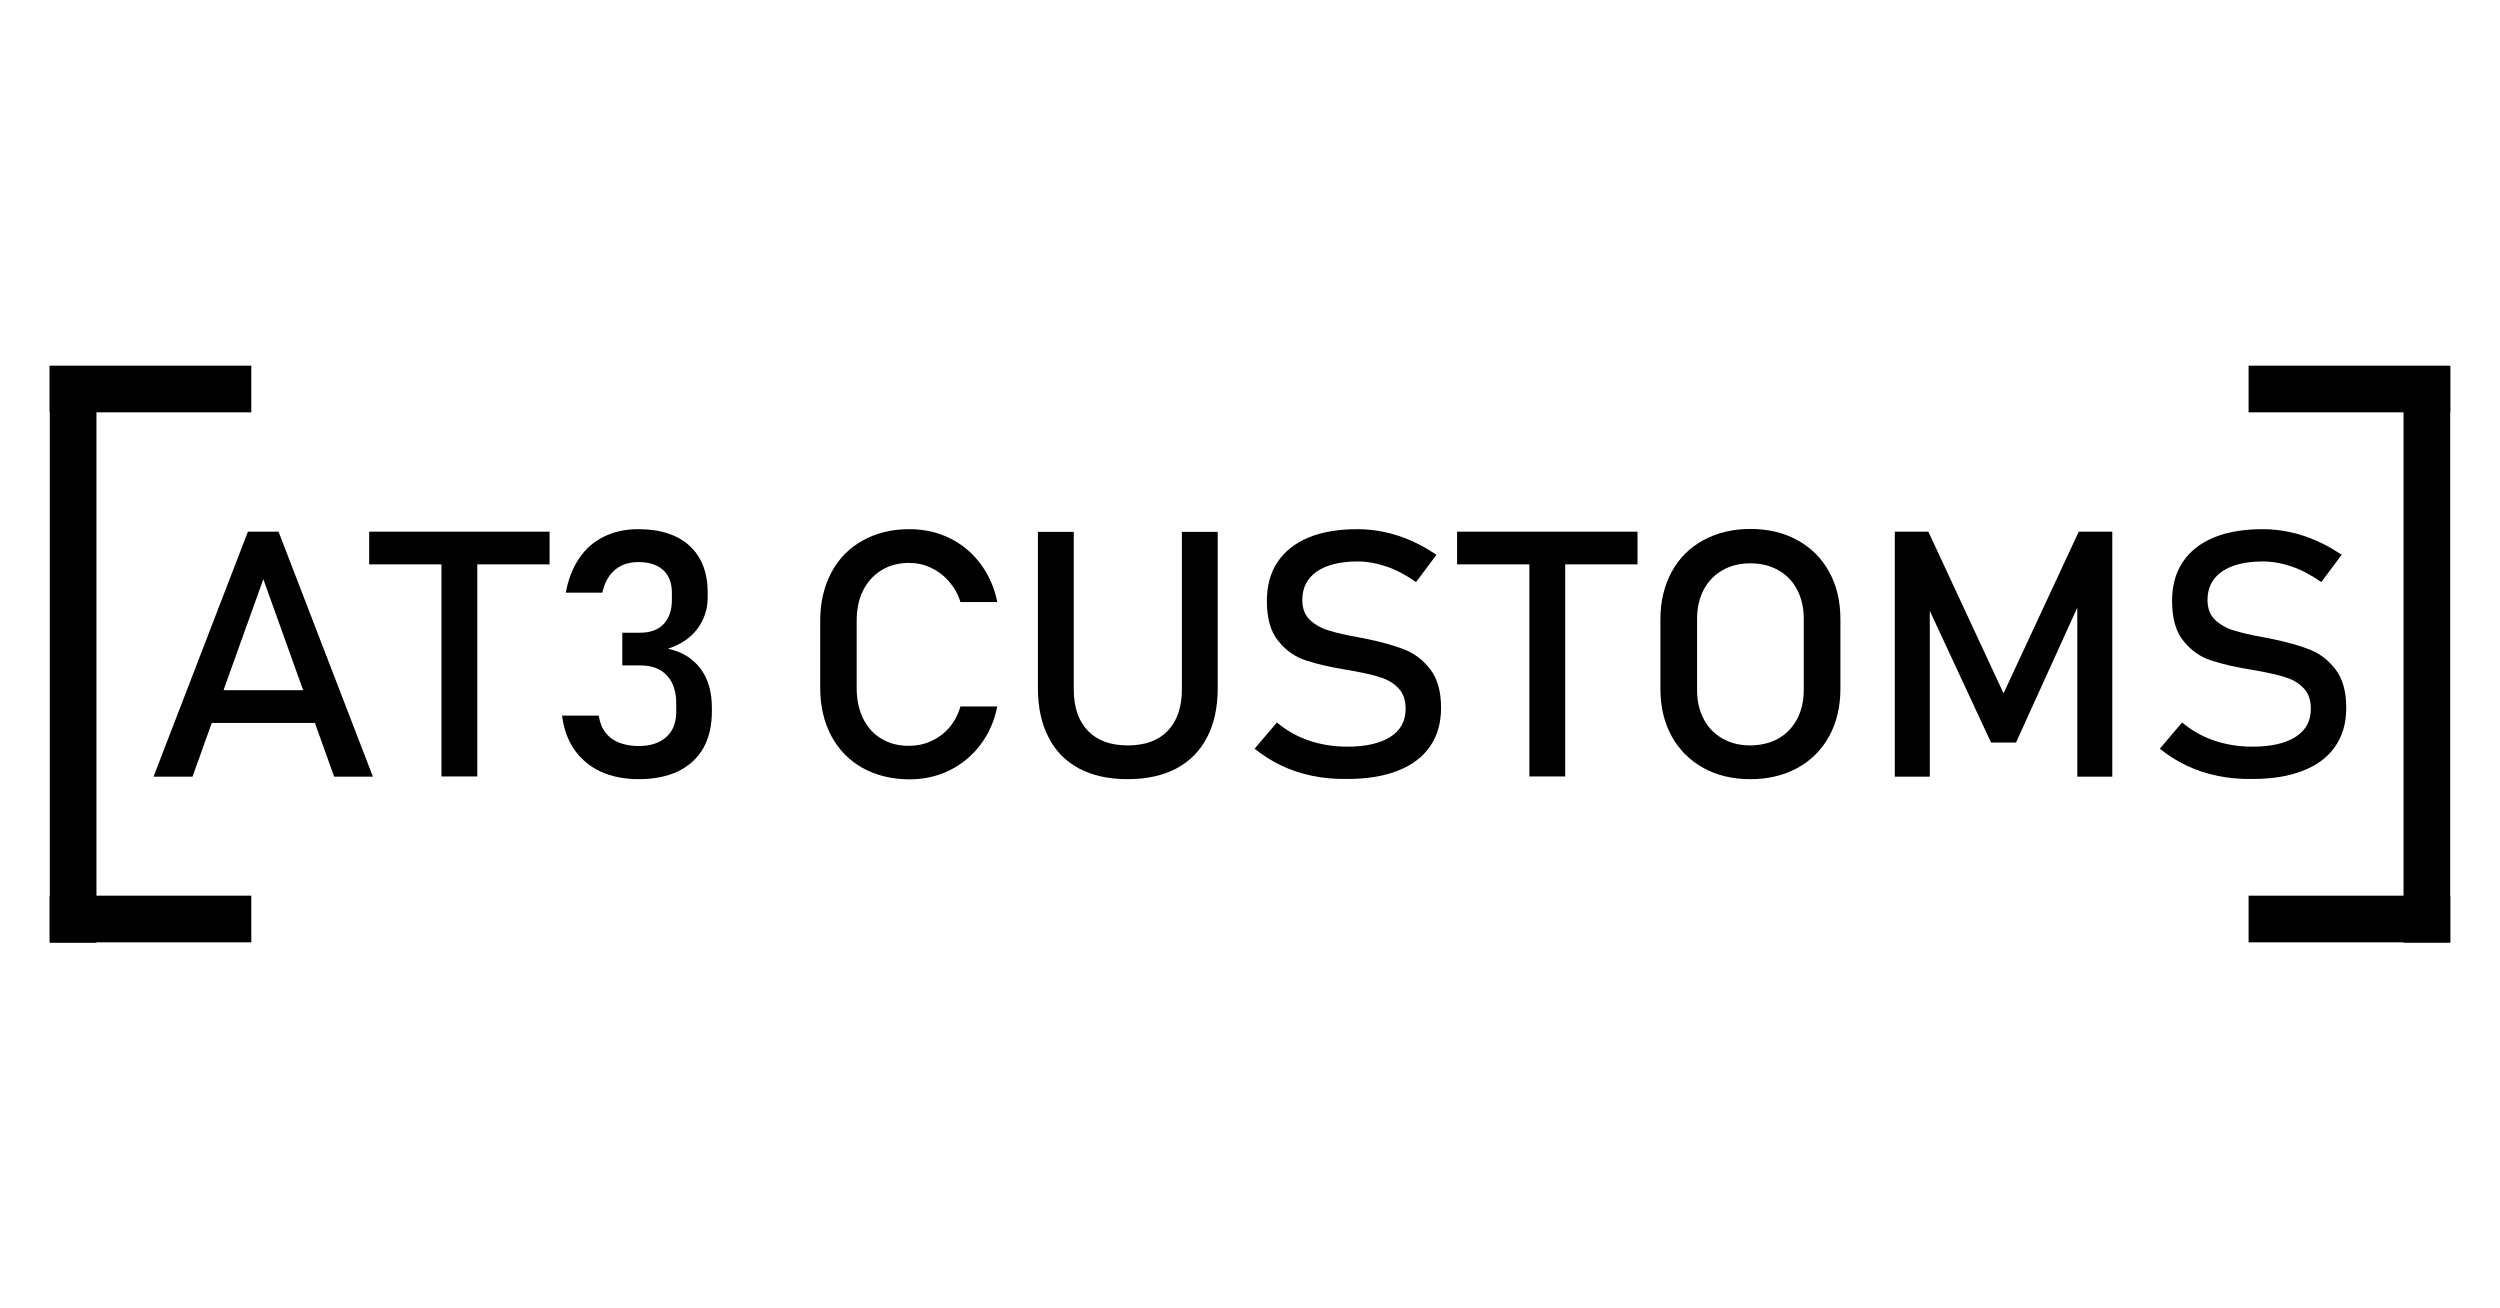
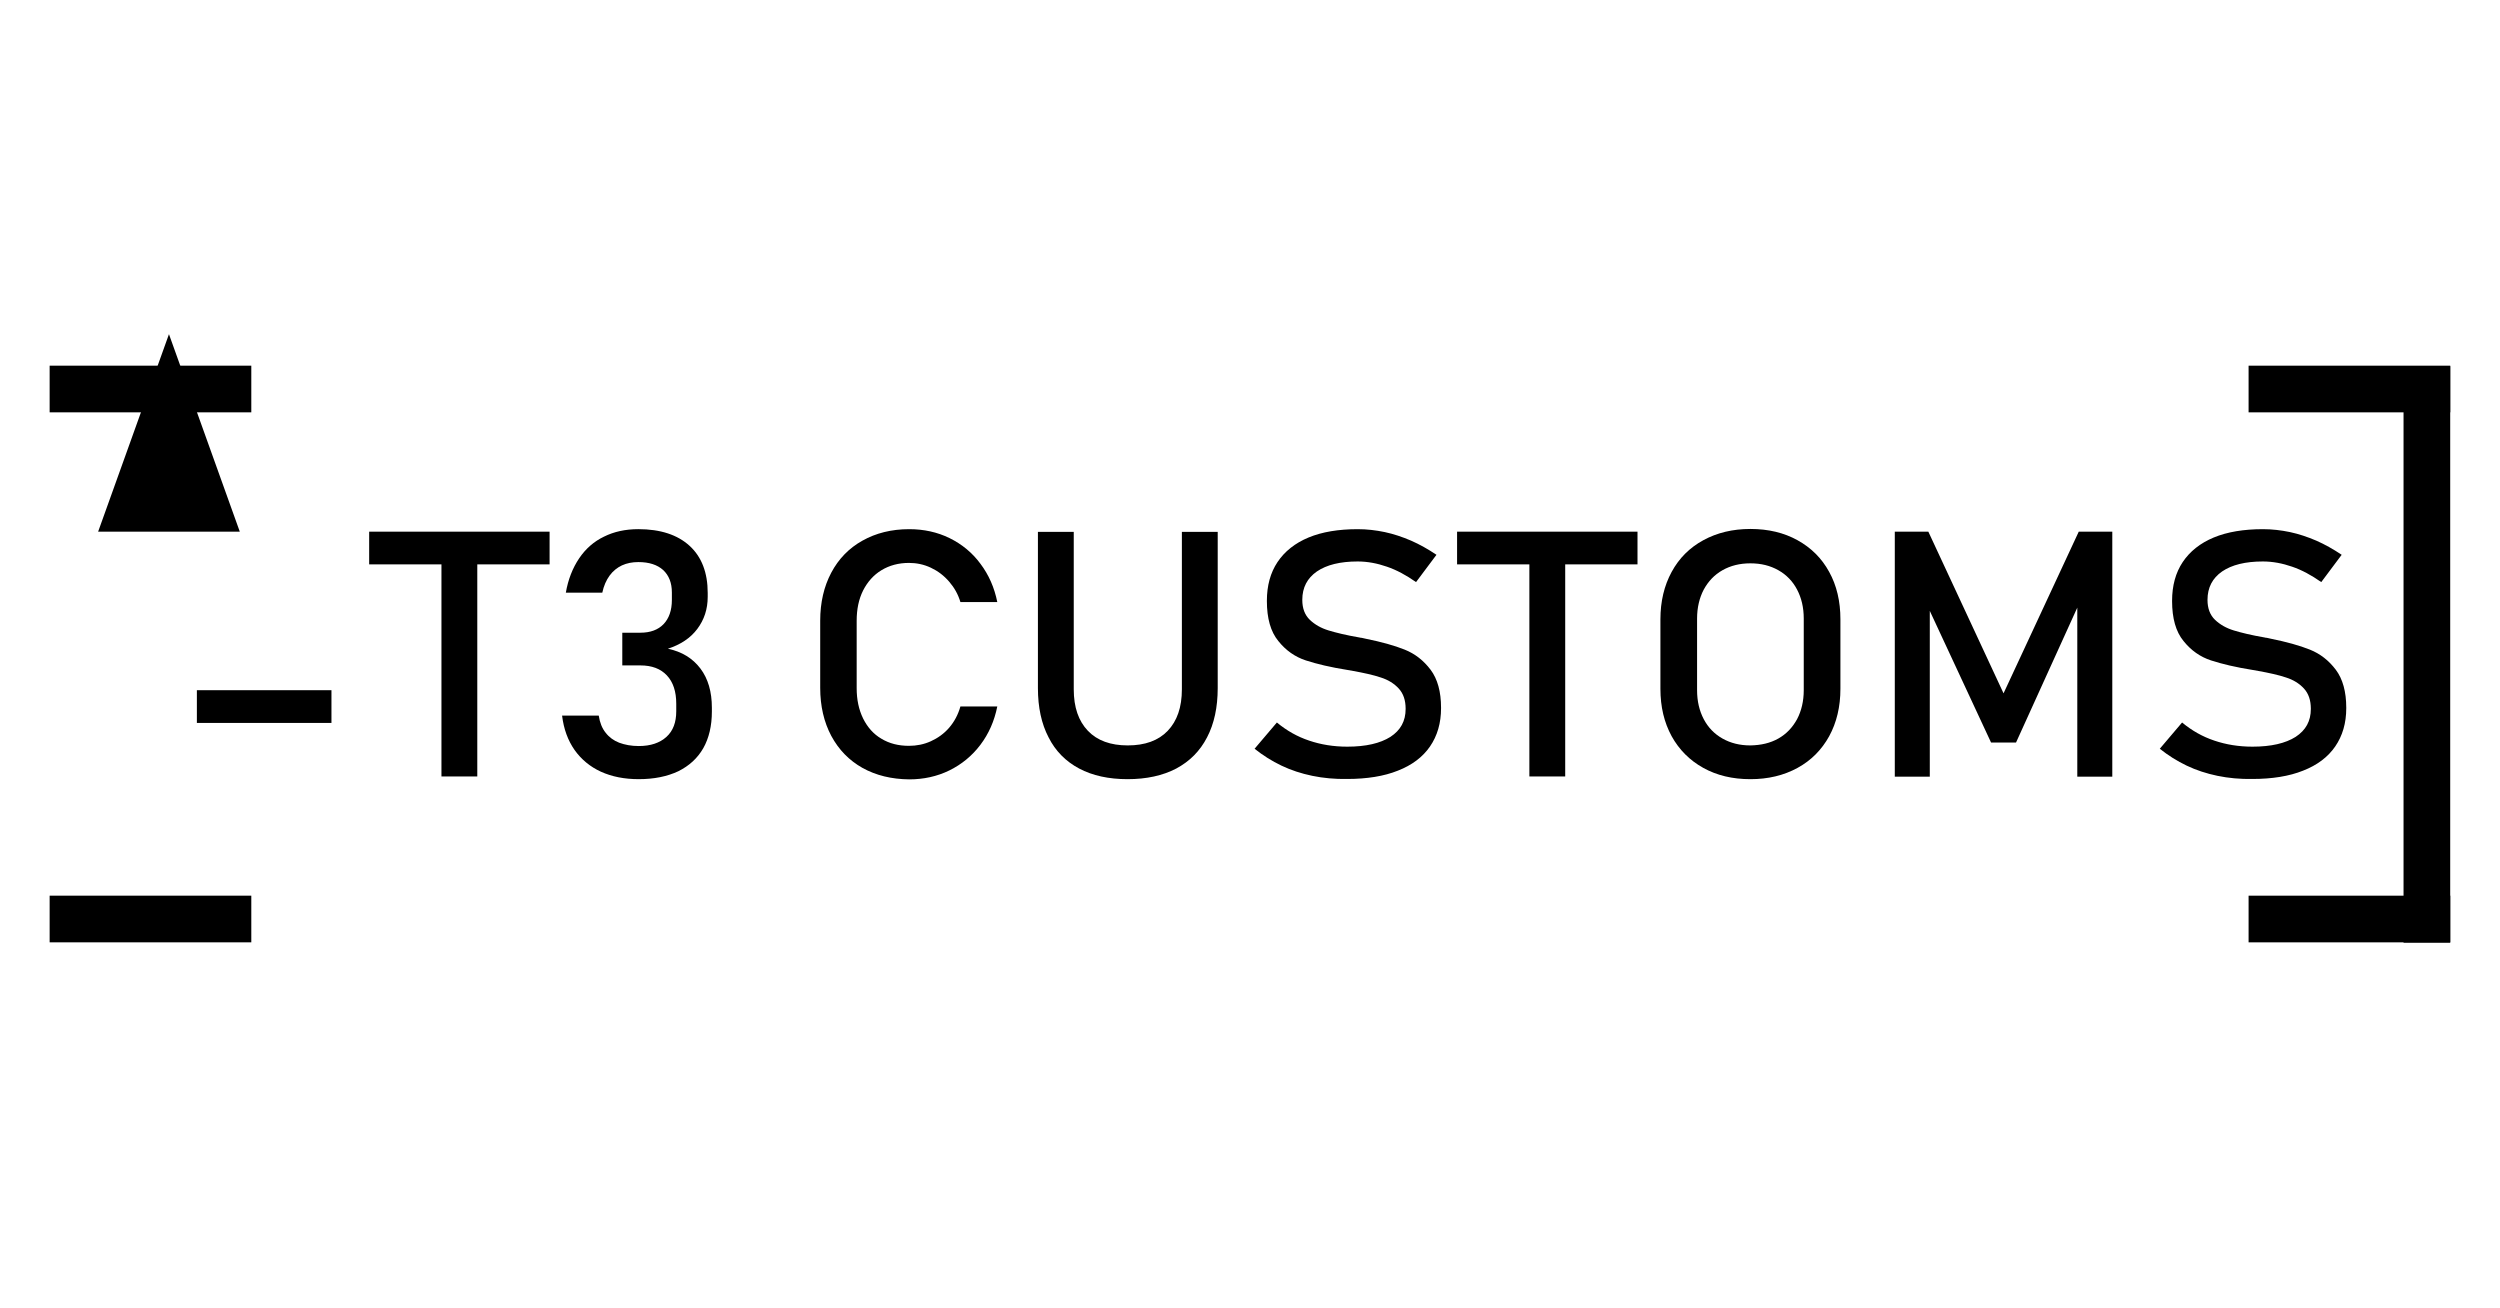
<svg xmlns="http://www.w3.org/2000/svg" version="1.1" id="Layer_1" x="0px" y="0px" viewBox="0 0 1200 628" style="enable-background:new 0 0 1200 628;" xml:space="preserve">
  <g>
    <g>
      <g>
        <path d="M414,368.6c-6.4-3.6-11.4-8.7-15-15.4c-3.5-6.6-5.3-14.3-5.3-23v-32.3c0-8.7,1.8-16.4,5.3-23c3.5-6.6,8.5-11.8,15-15.4     c6.4-3.6,13.9-5.5,22.4-5.5c7,0,13.5,1.4,19.4,4.3c5.9,2.9,10.9,7,14.8,12.3c4,5.3,6.7,11.4,8.1,18.4h-17.7     c-1.1-3.7-2.9-6.9-5.4-9.8c-2.5-2.9-5.4-5.1-8.8-6.7c-3.4-1.6-6.9-2.3-10.5-2.3c-5,0-9.4,1.2-13.2,3.5c-3.8,2.3-6.7,5.6-8.8,9.7     c-2.1,4.2-3.1,9-3.1,14.6v32.3c0,5.5,1,10.3,3.1,14.6c2.1,4.2,5,7.5,8.8,9.7c3.8,2.3,8.2,3.4,13.2,3.4c3.7,0,7.2-0.7,10.5-2.2     c3.3-1.5,6.3-3.6,8.8-6.5c2.5-2.9,4.3-6.3,5.4-10.2h17.7c-1.4,7-4.1,13.1-8.1,18.4c-4,5.3-9,9.4-14.9,12.3     c-5.9,2.9-12.4,4.3-19.3,4.3C427.9,374,420.5,372.2,414,368.6z" />
        <path d="M518,368.9c-6.4-3.4-11.4-8.4-14.7-15c-3.4-6.5-5.1-14.4-5.1-23.6v-75h17.2v75.6c0,8.6,2.3,15.2,6.8,19.9     c4.5,4.7,10.9,7,19.1,7c8.3,0,14.7-2.3,19.2-7s6.8-11.3,6.8-19.9v-75.6h17.2v75c0,9.2-1.7,17.1-5.1,23.6     c-3.4,6.6-8.3,11.5-14.8,15c-6.5,3.4-14.3,5.1-23.4,5.1C532.2,374,524.4,372.3,518,368.9z" />
        <path d="M629.9,372.4c-5.3-1.1-10.2-2.7-14.8-4.9c-4.6-2.2-8.9-4.9-12.9-8.1l10.7-12.6c4.7,3.9,9.8,6.8,15.5,8.7     c5.6,1.9,11.7,2.9,18.3,2.9c8.9,0,15.8-1.6,20.7-4.7c4.9-3.2,7.3-7.6,7.3-13.4v-0.1c0-4.1-1.1-7.3-3.3-9.7     c-2.2-2.4-5.1-4.2-8.6-5.3c-3.5-1.2-8.1-2.2-13.6-3.2c-0.2-0.1-0.4-0.1-0.5-0.1c-0.2,0-0.4,0-0.5-0.1l-1.3-0.2     c-8.2-1.3-14.9-2.9-20.1-4.6c-5.2-1.7-9.6-4.8-13.2-9.3c-3.7-4.5-5.5-10.9-5.5-19.2v-0.1c0-7.3,1.7-13.5,5.1-18.6     c3.4-5.1,8.4-9.1,14.9-11.8c6.5-2.7,14.4-4,23.6-4c4.4,0,8.7,0.5,13,1.4c4.2,0.9,8.4,2.3,12.6,4.1c4.1,1.8,8.2,4.1,12.2,6.8     l-9.8,13.1c-4.7-3.3-9.3-5.8-14-7.4c-4.6-1.6-9.3-2.5-14-2.5c-8.4,0-14.9,1.6-19.6,4.8c-4.6,3.2-7,7.7-7,13.6v0.1     c0,4,1.2,7.2,3.6,9.5c2.4,2.3,5.4,4,9,5.1c3.6,1.1,8.5,2.3,14.9,3.4c0.2,0.1,0.4,0.1,0.6,0.1c0.2,0,0.4,0.1,0.6,0.1     c0.3,0.1,0.6,0.1,0.9,0.2c0.3,0.1,0.6,0.1,0.9,0.2c7.4,1.5,13.6,3.2,18.6,5.2c5,2,9.1,5.2,12.5,9.7c3.3,4.4,5,10.5,5,18.2v0.2     c0,7.2-1.8,13.3-5.3,18.4c-3.5,5.1-8.7,9-15.4,11.6c-6.7,2.7-14.9,4-24.4,4C640.8,374,635.2,373.5,629.9,372.4z" />
        <path d="M699.4,255.2h86.6v15.7h-86.6V255.2z M734.1,264.8h17.2v107.9h-17.2V264.8z" />
        <path d="M817.6,368.6c-6.5-3.6-11.6-8.7-15.2-15.2c-3.6-6.6-5.4-14.1-5.4-22.8v-33.3c0-8.6,1.8-16.2,5.4-22.8     c3.6-6.6,8.6-11.6,15.2-15.2s14.1-5.4,22.6-5.4c8.6,0,16.1,1.8,22.6,5.4s11.6,8.6,15.2,15.2c3.6,6.5,5.4,14.1,5.4,22.8v33.3     c0,8.6-1.8,16.2-5.4,22.8c-3.6,6.5-8.6,11.6-15.2,15.2s-14.1,5.4-22.6,5.4C831.6,374,824.1,372.2,817.6,368.6z M853.6,354.5     c3.9-2.2,6.8-5.3,9-9.3c2.1-4,3.2-8.7,3.2-13.9v-34.4c0-5.3-1.1-9.9-3.2-13.9c-2.1-4-5.1-7.1-9-9.3c-3.9-2.2-8.3-3.3-13.4-3.3     c-5.1,0-9.5,1.1-13.4,3.3c-3.9,2.2-6.8,5.3-9,9.3c-2.1,4-3.2,8.7-3.2,13.9v34.4c0,5.3,1.1,9.9,3.2,13.9c2.1,4,5.1,7.1,9,9.3     c3.9,2.2,8.3,3.3,13.4,3.3C845.3,357.7,849.7,356.7,853.6,354.5z" />
        <path d="M997.8,255.2h16.1v117.6h-16.8v-88.1l0.8,5.2l-30.2,66.5h-12l-30.2-64.9l0.8-6.8v88.1h-16.8V255.2h16.1l36.1,77.6     L997.8,255.2z" />
        <path d="M1064.4,372.4c-5.3-1.1-10.2-2.7-14.8-4.9c-4.6-2.2-8.9-4.9-12.9-8.1l10.7-12.6c4.7,3.9,9.8,6.8,15.5,8.7     c5.6,1.9,11.7,2.9,18.3,2.9c8.9,0,15.8-1.6,20.7-4.7c4.9-3.2,7.3-7.6,7.3-13.4v-0.1c0-4.1-1.1-7.3-3.3-9.7     c-2.2-2.4-5.1-4.2-8.6-5.3c-3.5-1.2-8.1-2.2-13.6-3.2c-0.2-0.1-0.4-0.1-0.5-0.1c-0.2,0-0.4,0-0.5-0.1l-1.3-0.2     c-8.2-1.3-14.9-2.9-20.1-4.6c-5.2-1.7-9.6-4.8-13.2-9.3c-3.7-4.5-5.5-10.9-5.5-19.2v-0.1c0-7.3,1.7-13.5,5.1-18.6     c3.4-5.1,8.4-9.1,14.9-11.8c6.5-2.7,14.4-4,23.6-4c4.4,0,8.7,0.5,13,1.4c4.2,0.9,8.4,2.3,12.6,4.1c4.1,1.8,8.2,4.1,12.2,6.8     l-9.8,13.1c-4.7-3.3-9.3-5.8-14-7.4c-4.6-1.6-9.3-2.5-14-2.5c-8.4,0-14.9,1.6-19.6,4.8c-4.6,3.2-7,7.7-7,13.6v0.1     c0,4,1.2,7.2,3.6,9.5c2.4,2.3,5.4,4,9,5.1c3.6,1.1,8.5,2.3,14.9,3.4c0.2,0.1,0.4,0.1,0.6,0.1c0.2,0,0.4,0.1,0.6,0.1     c0.3,0.1,0.6,0.1,0.9,0.2c0.3,0.1,0.6,0.1,0.9,0.2c7.4,1.5,13.6,3.2,18.6,5.2c5,2,9.1,5.2,12.5,9.7c3.3,4.4,5,10.5,5,18.2v0.2     c0,7.2-1.8,13.3-5.3,18.4c-3.5,5.1-8.7,9-15.4,11.6c-6.7,2.7-14.9,4-24.4,4C1075.3,374,1069.7,373.5,1064.4,372.4z" />
      </g>
      <g>
-         <path d="M119,255.2h14.7l45.3,117.6h-18.6l-34-94.8l-34,94.8H73.7L119,255.2z M94.5,331.3h64.6V347H94.5V331.3z" />
+         <path d="M119,255.2h14.7h-18.6l-34-94.8l-34,94.8H73.7L119,255.2z M94.5,331.3h64.6V347H94.5V331.3z" />
        <path d="M177.2,255.2h86.6v15.7h-86.6V255.2z M211.9,264.8h17.2v107.9h-17.2V264.8z" />
        <path d="M288.4,370.4c-5.2-2.4-9.4-5.9-12.6-10.4c-3.2-4.6-5.2-10-6-16.5h17.6c0.5,3.3,1.6,6.1,3.3,8.2c1.7,2.2,3.9,3.8,6.5,4.8     c2.7,1,5.8,1.6,9.4,1.6c5.7,0,10.1-1.5,13.3-4.4c3.2-2.9,4.7-7,4.7-12.3v-3.6c0-5.9-1.5-10.4-4.5-13.6c-3-3.2-7.2-4.8-12.7-4.8     h-8.7v-15.7h8.7c4.8,0,8.5-1.4,11.1-4.1c2.6-2.7,4-6.6,4-11.6v-3.6c0-4.6-1.4-8.2-4.2-10.8c-2.8-2.5-6.7-3.8-11.9-3.8     c-2.9,0-5.5,0.5-7.9,1.6c-2.3,1.1-4.3,2.7-5.9,4.9c-1.6,2.2-2.8,4.9-3.5,8.2h-17.5c1.1-6.4,3.3-11.9,6.4-16.5     c3.1-4.6,7.1-8.1,11.9-10.4c4.8-2.4,10.3-3.6,16.5-3.6c10.6,0,18.8,2.7,24.6,8c5.8,5.3,8.7,12.9,8.7,22.6v1.9     c0,5.9-1.7,11-5,15.4c-3.3,4.4-8,7.5-14.1,9.5c6.7,1.4,11.9,4.6,15.6,9.5c3.7,4.9,5.5,11.2,5.5,18.8v1.9c0,6.8-1.4,12.7-4.1,17.5     c-2.8,4.9-6.8,8.5-12,11.1c-5.3,2.5-11.6,3.8-19,3.8C299.7,374,293.7,372.8,288.4,370.4z" />
      </g>
    </g>
    <g>
      <g>
-         <rect x="23.9" y="175.8" width="22.4" height="276.7" />
        <rect x="61.1" y="138.3" transform="matrix(-1.836970e-16 1 -1 -1.836970e-16 258.927 114.422)" width="22.4" height="96.8" />
        <rect x="61.1" y="392.7" transform="matrix(-1.836970e-16 1 -1 -1.836970e-16 513.327 368.821)" width="22.4" height="96.8" />
      </g>
      <g>
        <rect x="1153.8" y="175.8" transform="matrix(-1 -4.491264e-11 4.491264e-11 -1 2329.9 628.276)" width="22.4" height="276.7" />
        <rect x="1116.6" y="138.3" transform="matrix(-4.491270e-11 1 -1 -4.491270e-11 1314.422 -941.073)" width="22.4" height="96.8" />
        <rect x="1116.6" y="392.7" transform="matrix(-4.475017e-11 1 -1 -4.475017e-11 1568.821 -686.673)" width="22.4" height="96.8" />
      </g>
    </g>
  </g>
</svg>